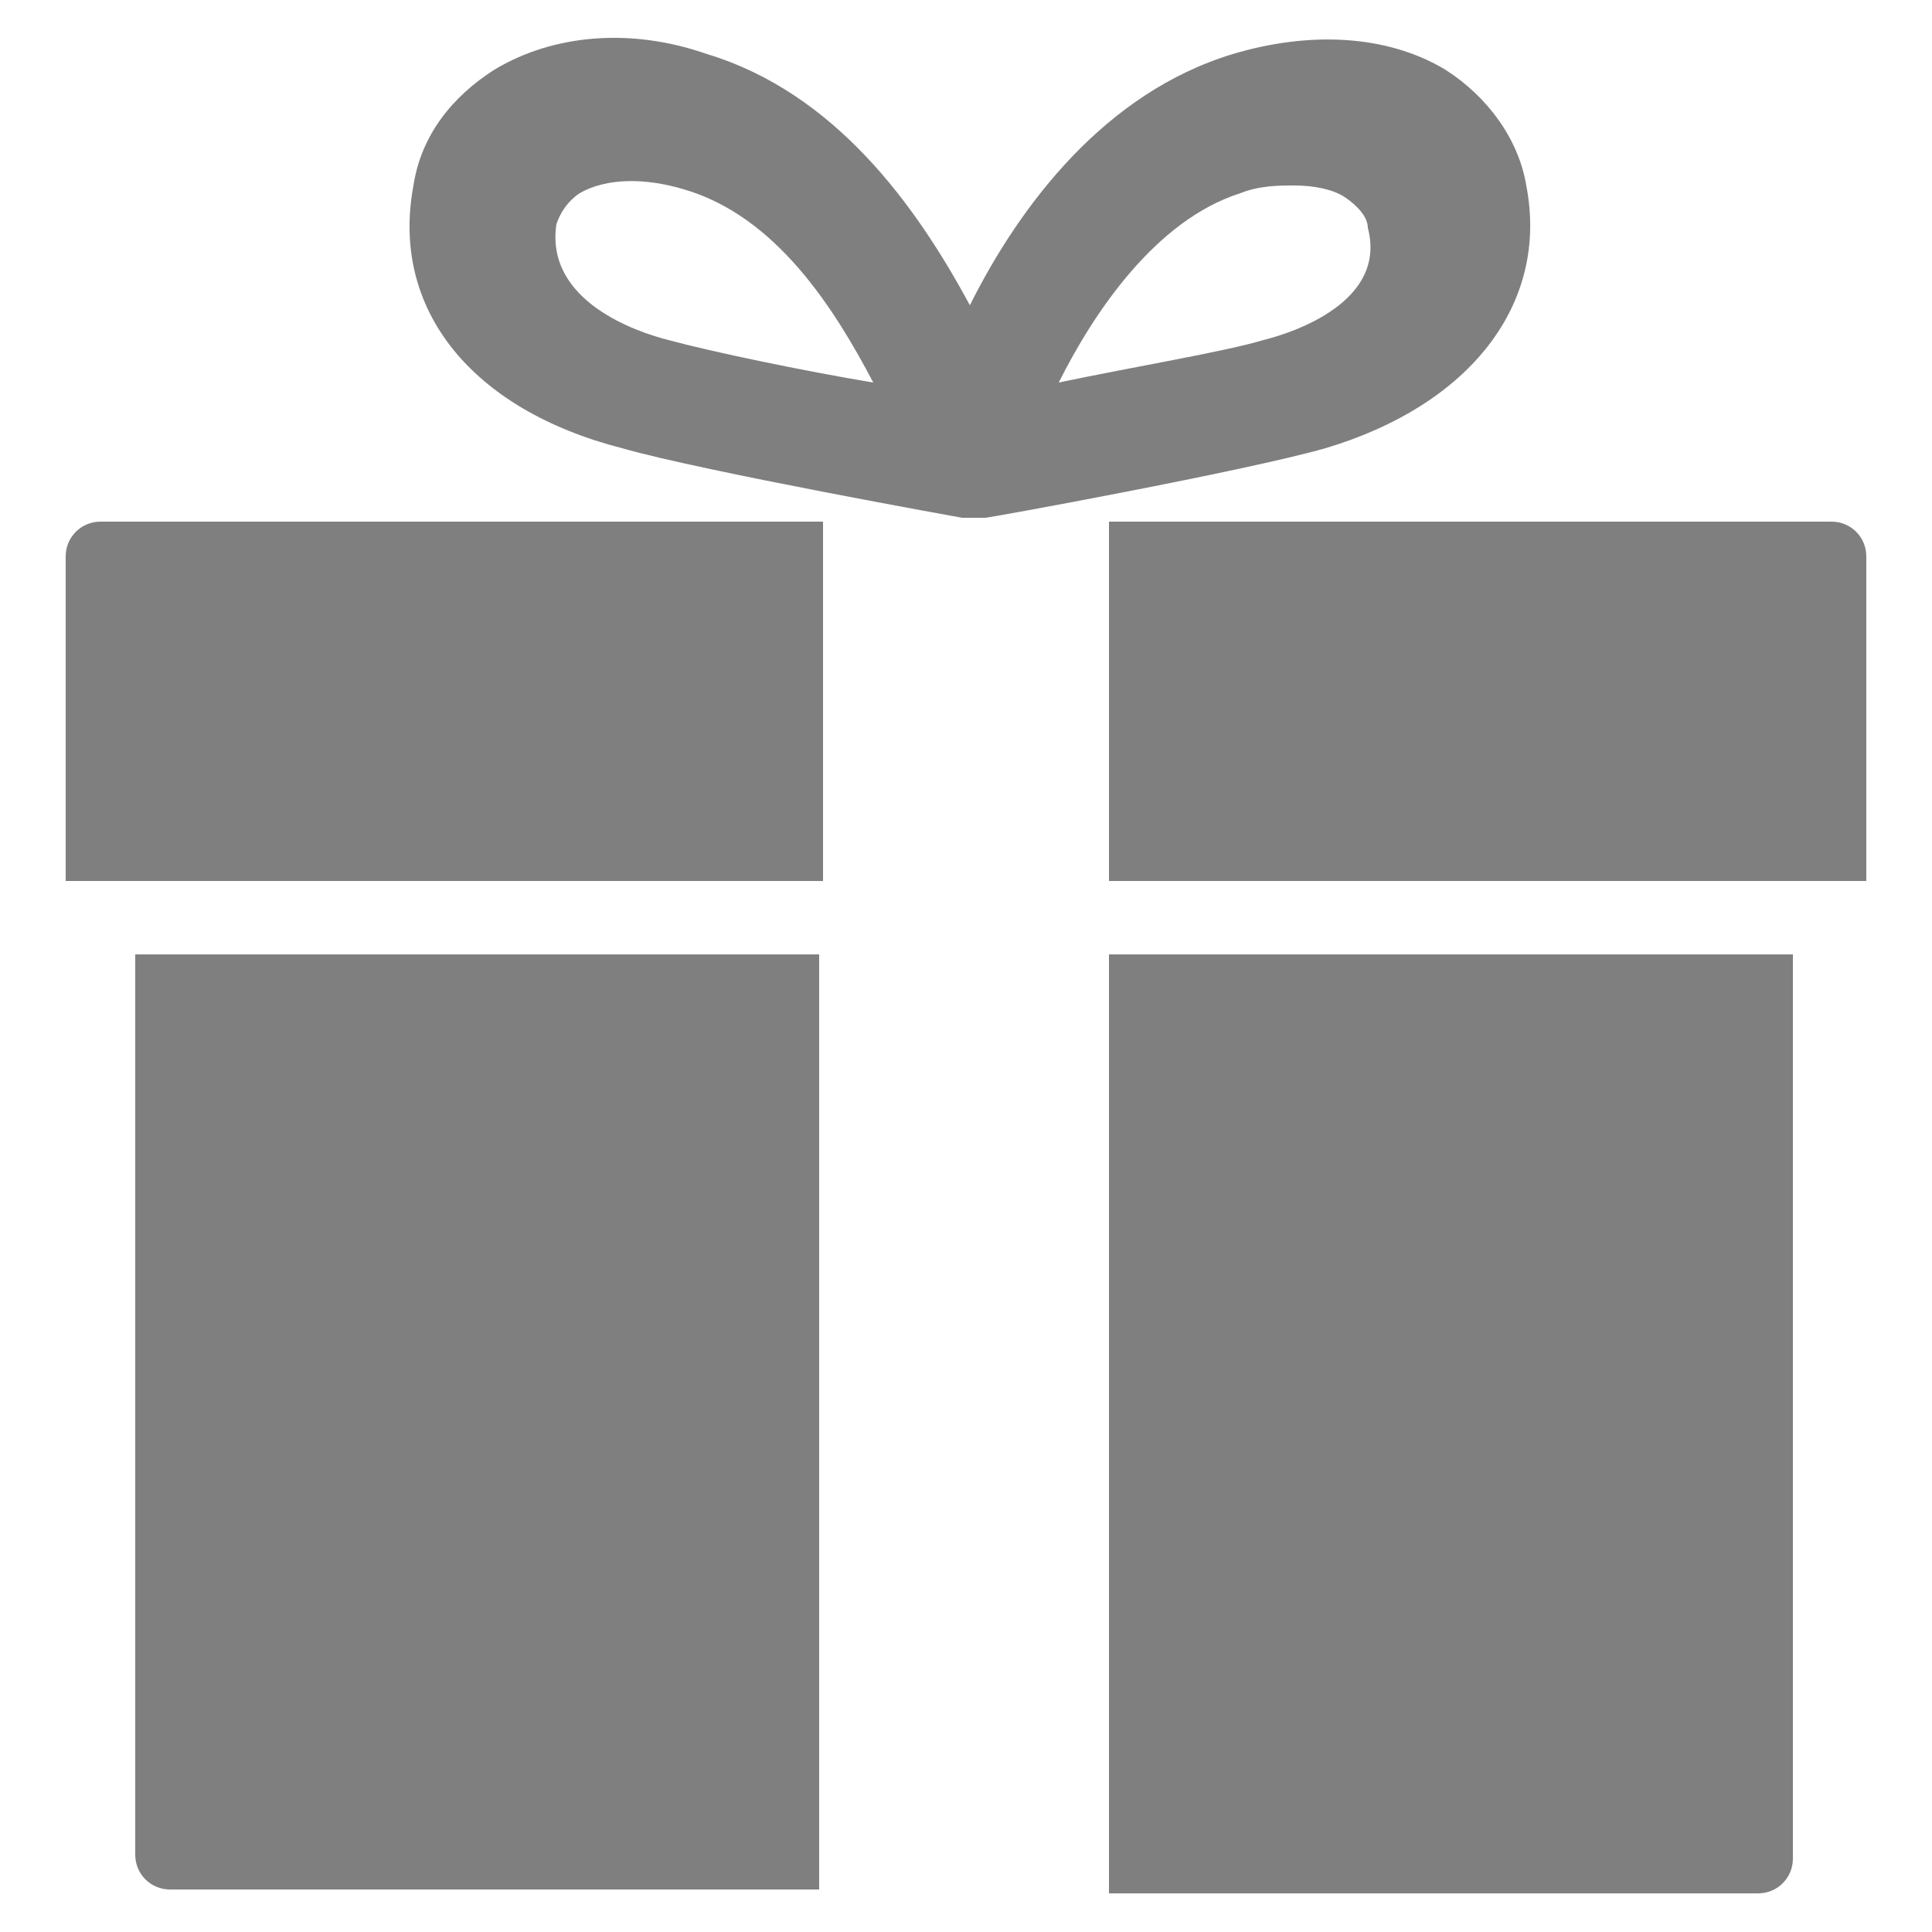
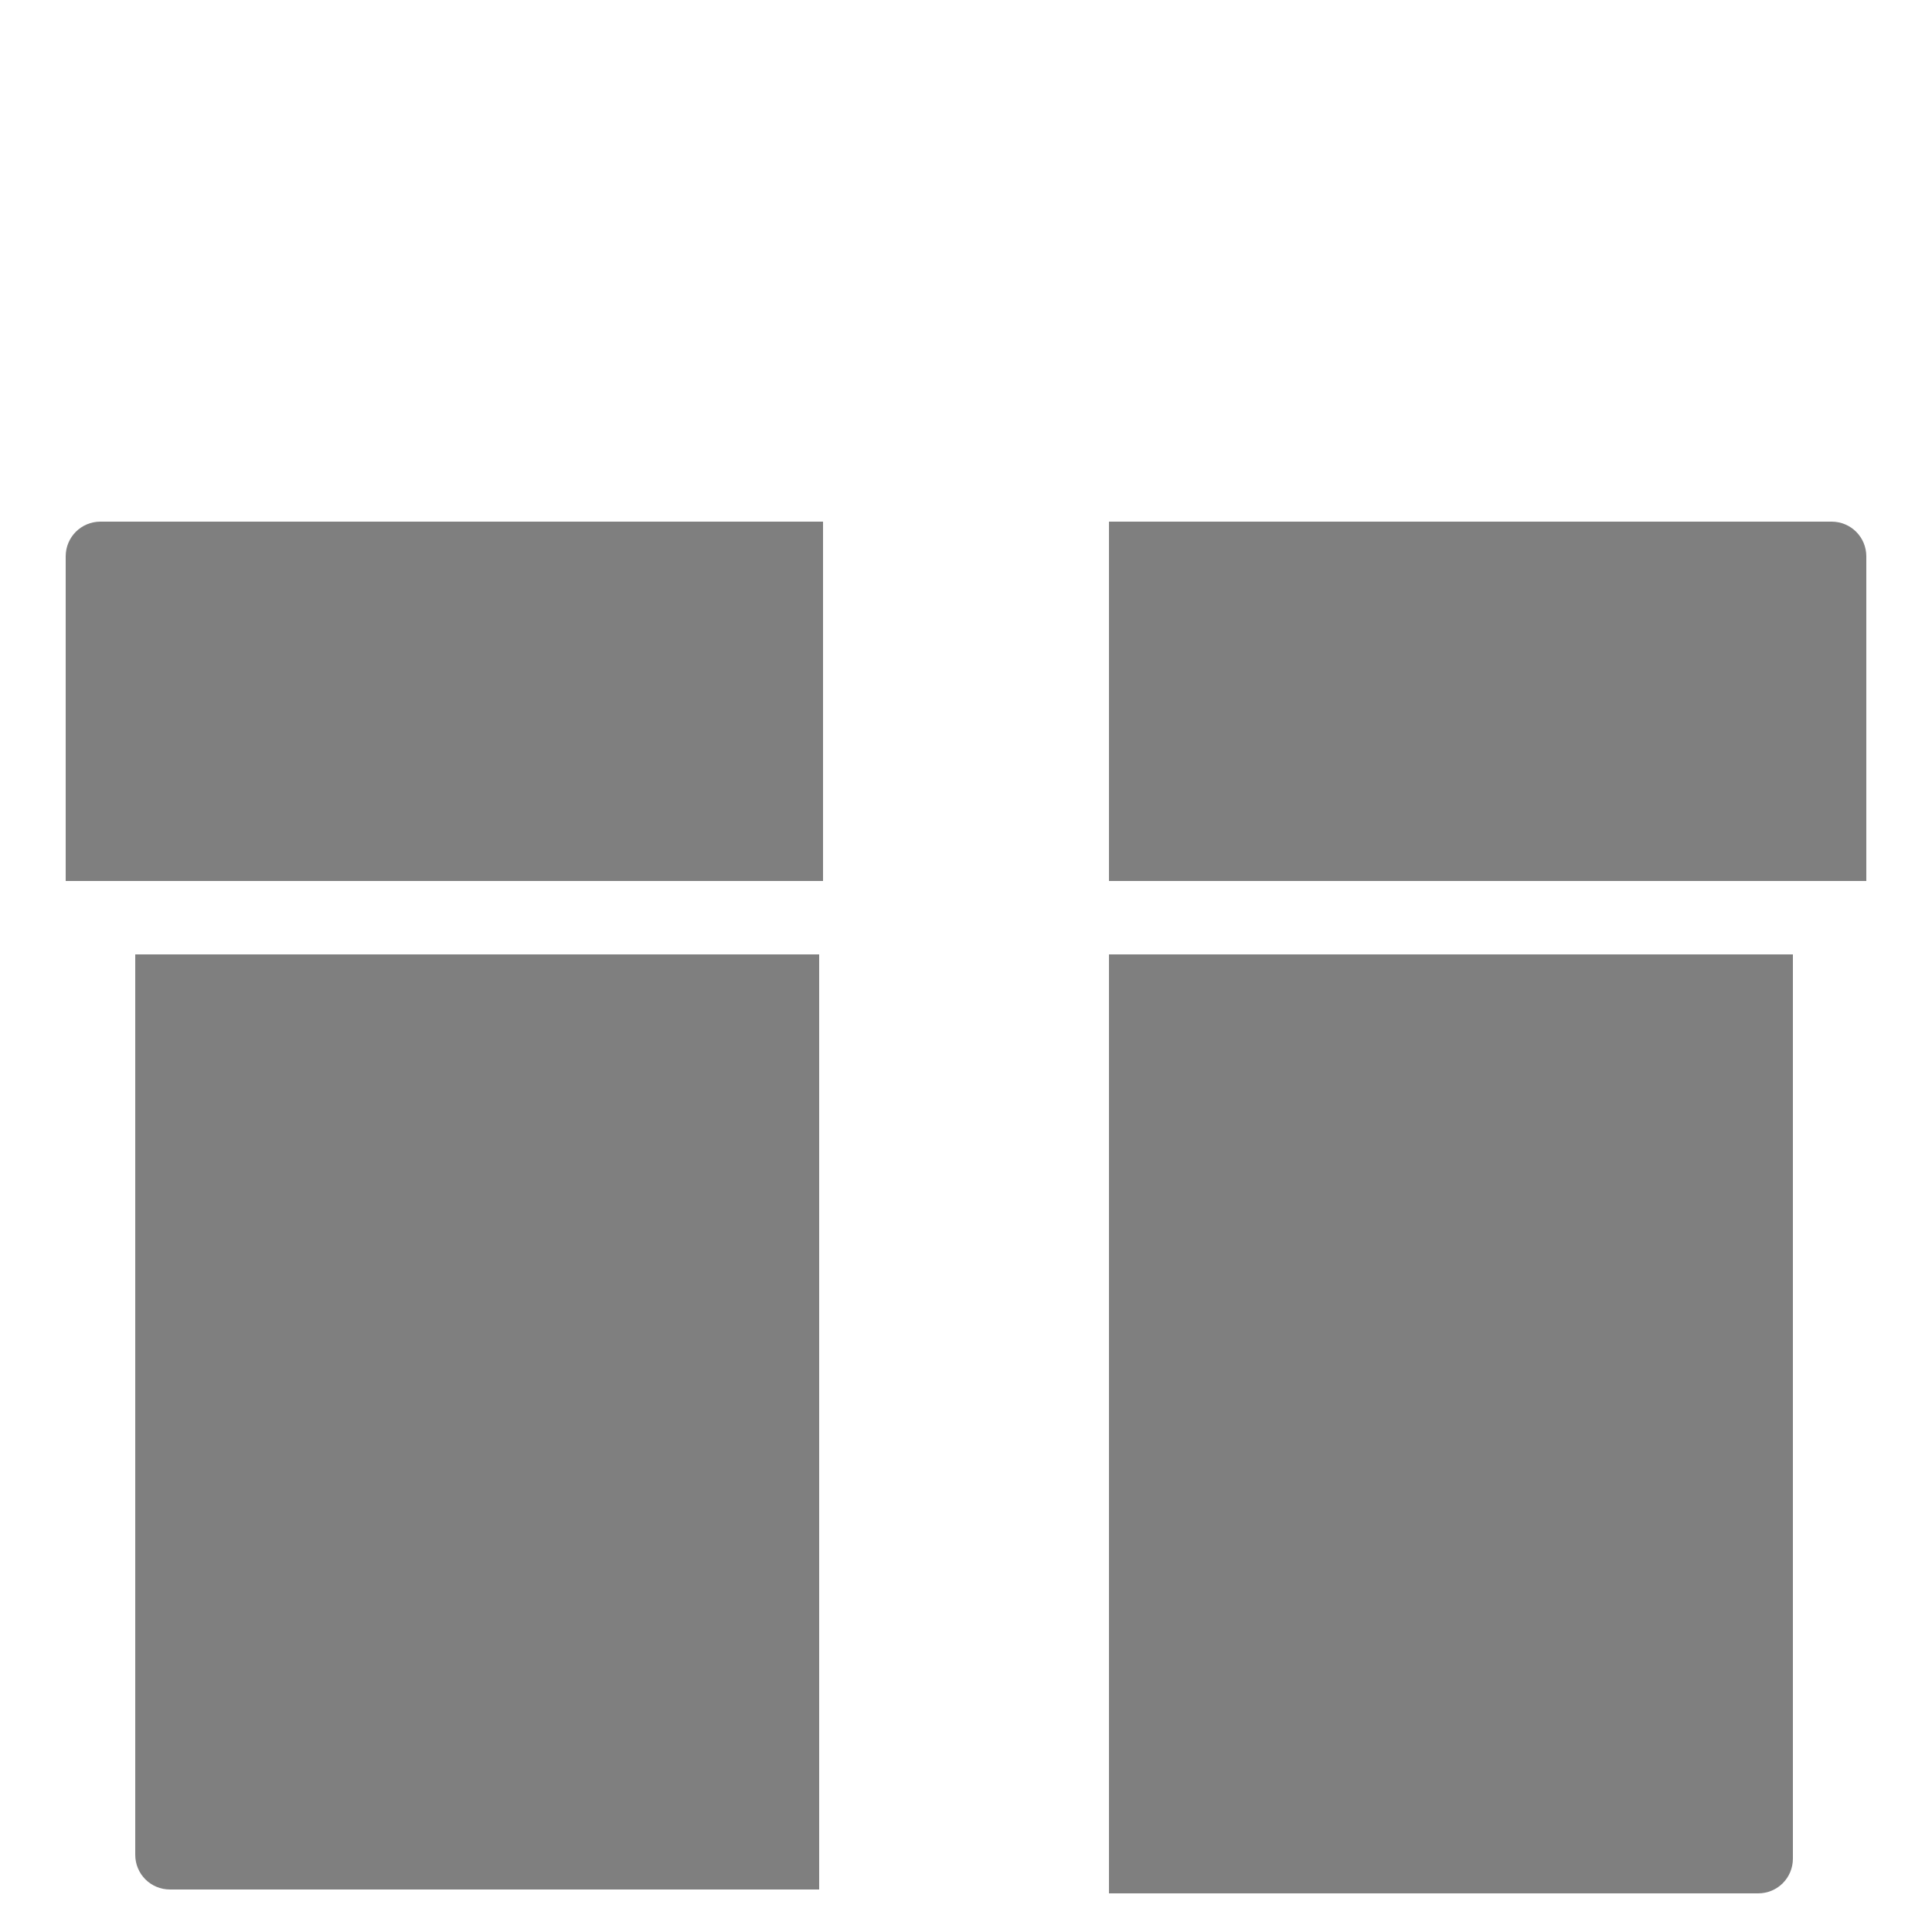
<svg xmlns="http://www.w3.org/2000/svg" version="1.1" id="Camada_1" x="0px" y="0px" width="50px" height="50px" viewBox="0 0 50 50" style="enable-background:new 0 0 50 50;" xml:space="preserve">
  <style type="text/css">
	.st0{fill:#7F7F7F;}
</style>
  <g>
-     <path class="st0" d="M39.5,4.8L39.5,4.8c-0.2-1.2-1-2.3-2.1-3c-1.5-0.9-3.5-1-5.5-0.4c-3.3,1-5.5,3.9-6.8,6.5   c-1.4-2.6-3.5-5.5-6.8-6.5c-2-0.7-4-0.5-5.5,0.4c-1.1,0.7-1.9,1.7-2.1,3c-0.6,3.2,1.5,5.8,5.4,6.8c2.1,0.6,8.8,1.8,8.8,1.8   c0.1,0,0.2,0,0.3,0c0.1,0,0.2,0,0.3,0c0.1,0,6.7-1.2,8.8-1.8C38,10.5,40.1,7.9,39.5,4.8z M32.7,8.8c-1,0.3-3.4,0.7-5.3,1.1   c0.9-1.8,2.5-4.2,4.7-4.9c0.5-0.2,1-0.2,1.4-0.2c0.5,0,1,0.1,1.3,0.3c0.3,0.2,0.6,0.5,0.6,0.8C35.9,7.8,33.5,8.6,32.7,8.8z    M22.6,9.9c-1.8-0.3-4.2-0.8-5.3-1.1c-0.8-0.2-3.2-1-2.9-3c0.1-0.3,0.3-0.6,0.6-0.8c0.7-0.4,1.7-0.4,2.7-0.1   C20.1,5.6,21.6,8,22.6,9.9z" />
    <path class="st0" d="M21.3,24.7H3.5v23.3c0,0.5,0.4,0.9,0.9,0.9h16.8V24.7z" />
    <path class="st0" d="M21.3,13.5H2.6c-0.5,0-0.9,0.4-0.9,0.9v8.4h19.6V13.5z" />
    <path class="st0" d="M47.4,13.5H28.7v9.3h19.6v-8.4C48.3,13.9,47.9,13.5,47.4,13.5z" />
-     <path class="st0" d="M28.7,49h16.8c0.5,0,0.9-0.4,0.9-0.9V24.7H28.7V49z" />
+     <path class="st0" d="M28.7,49h16.8c0.5,0,0.9-0.4,0.9-0.9V24.7H28.7V49" />
  </g>
</svg>